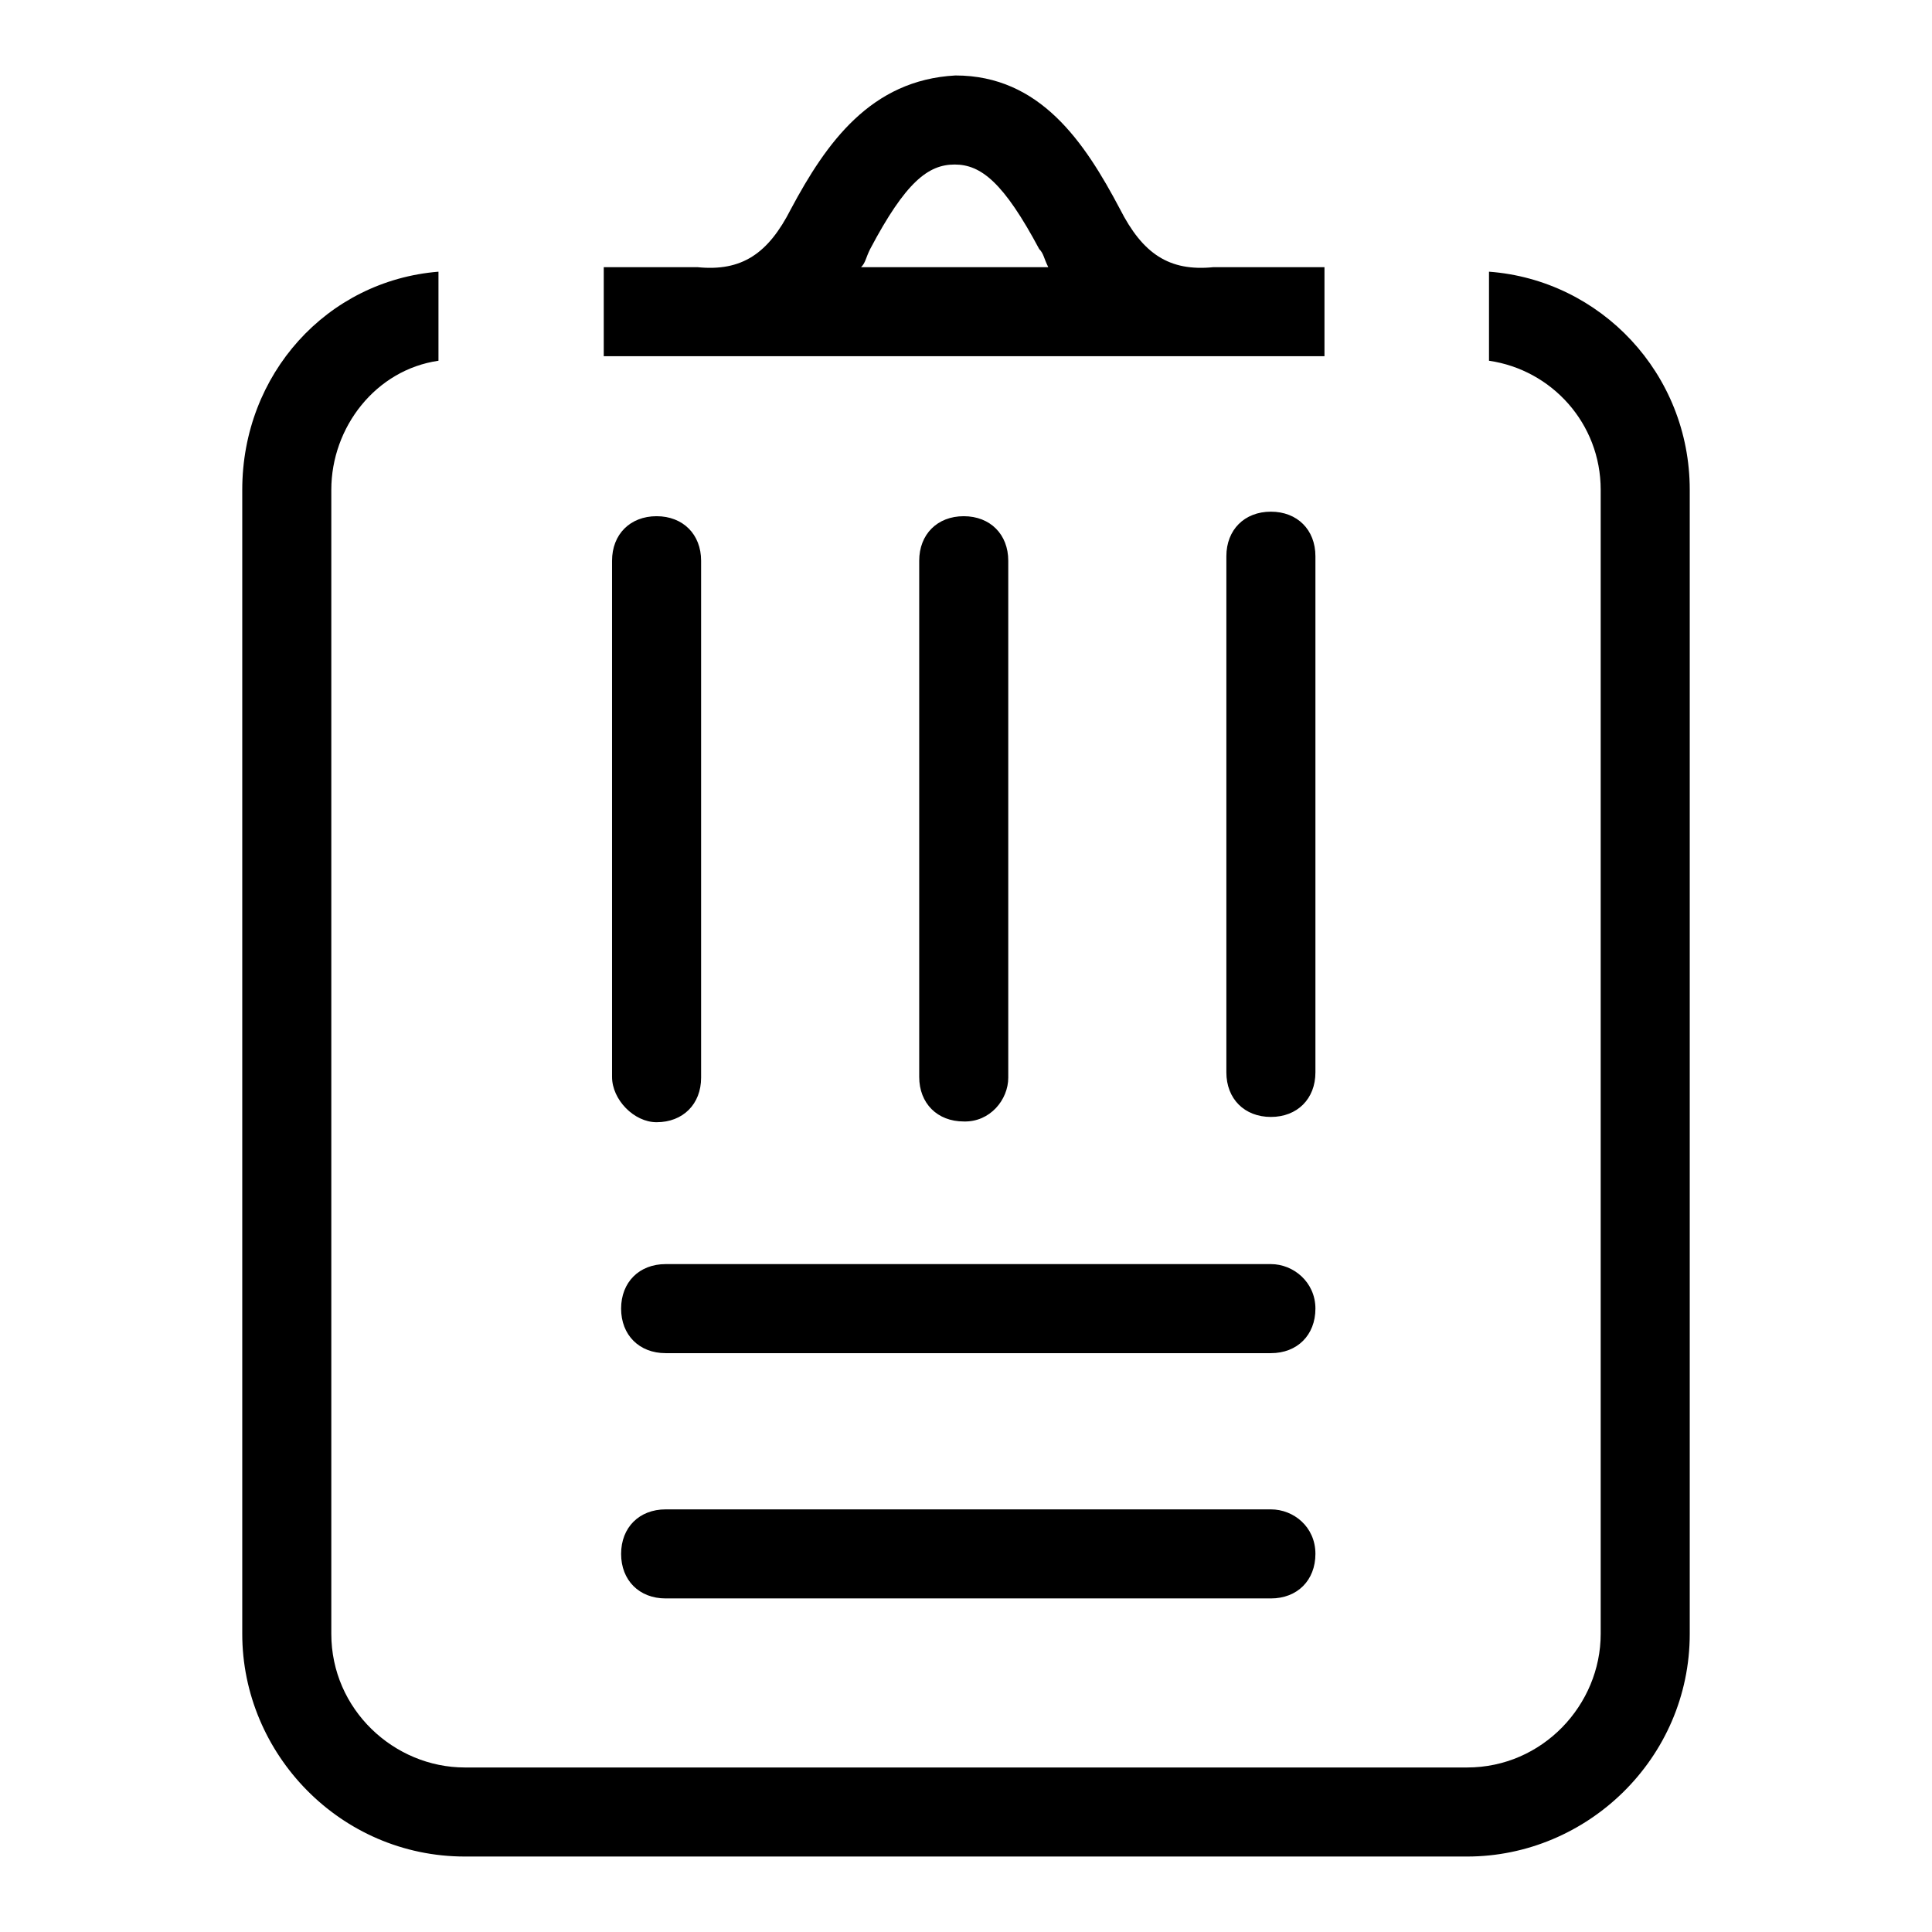
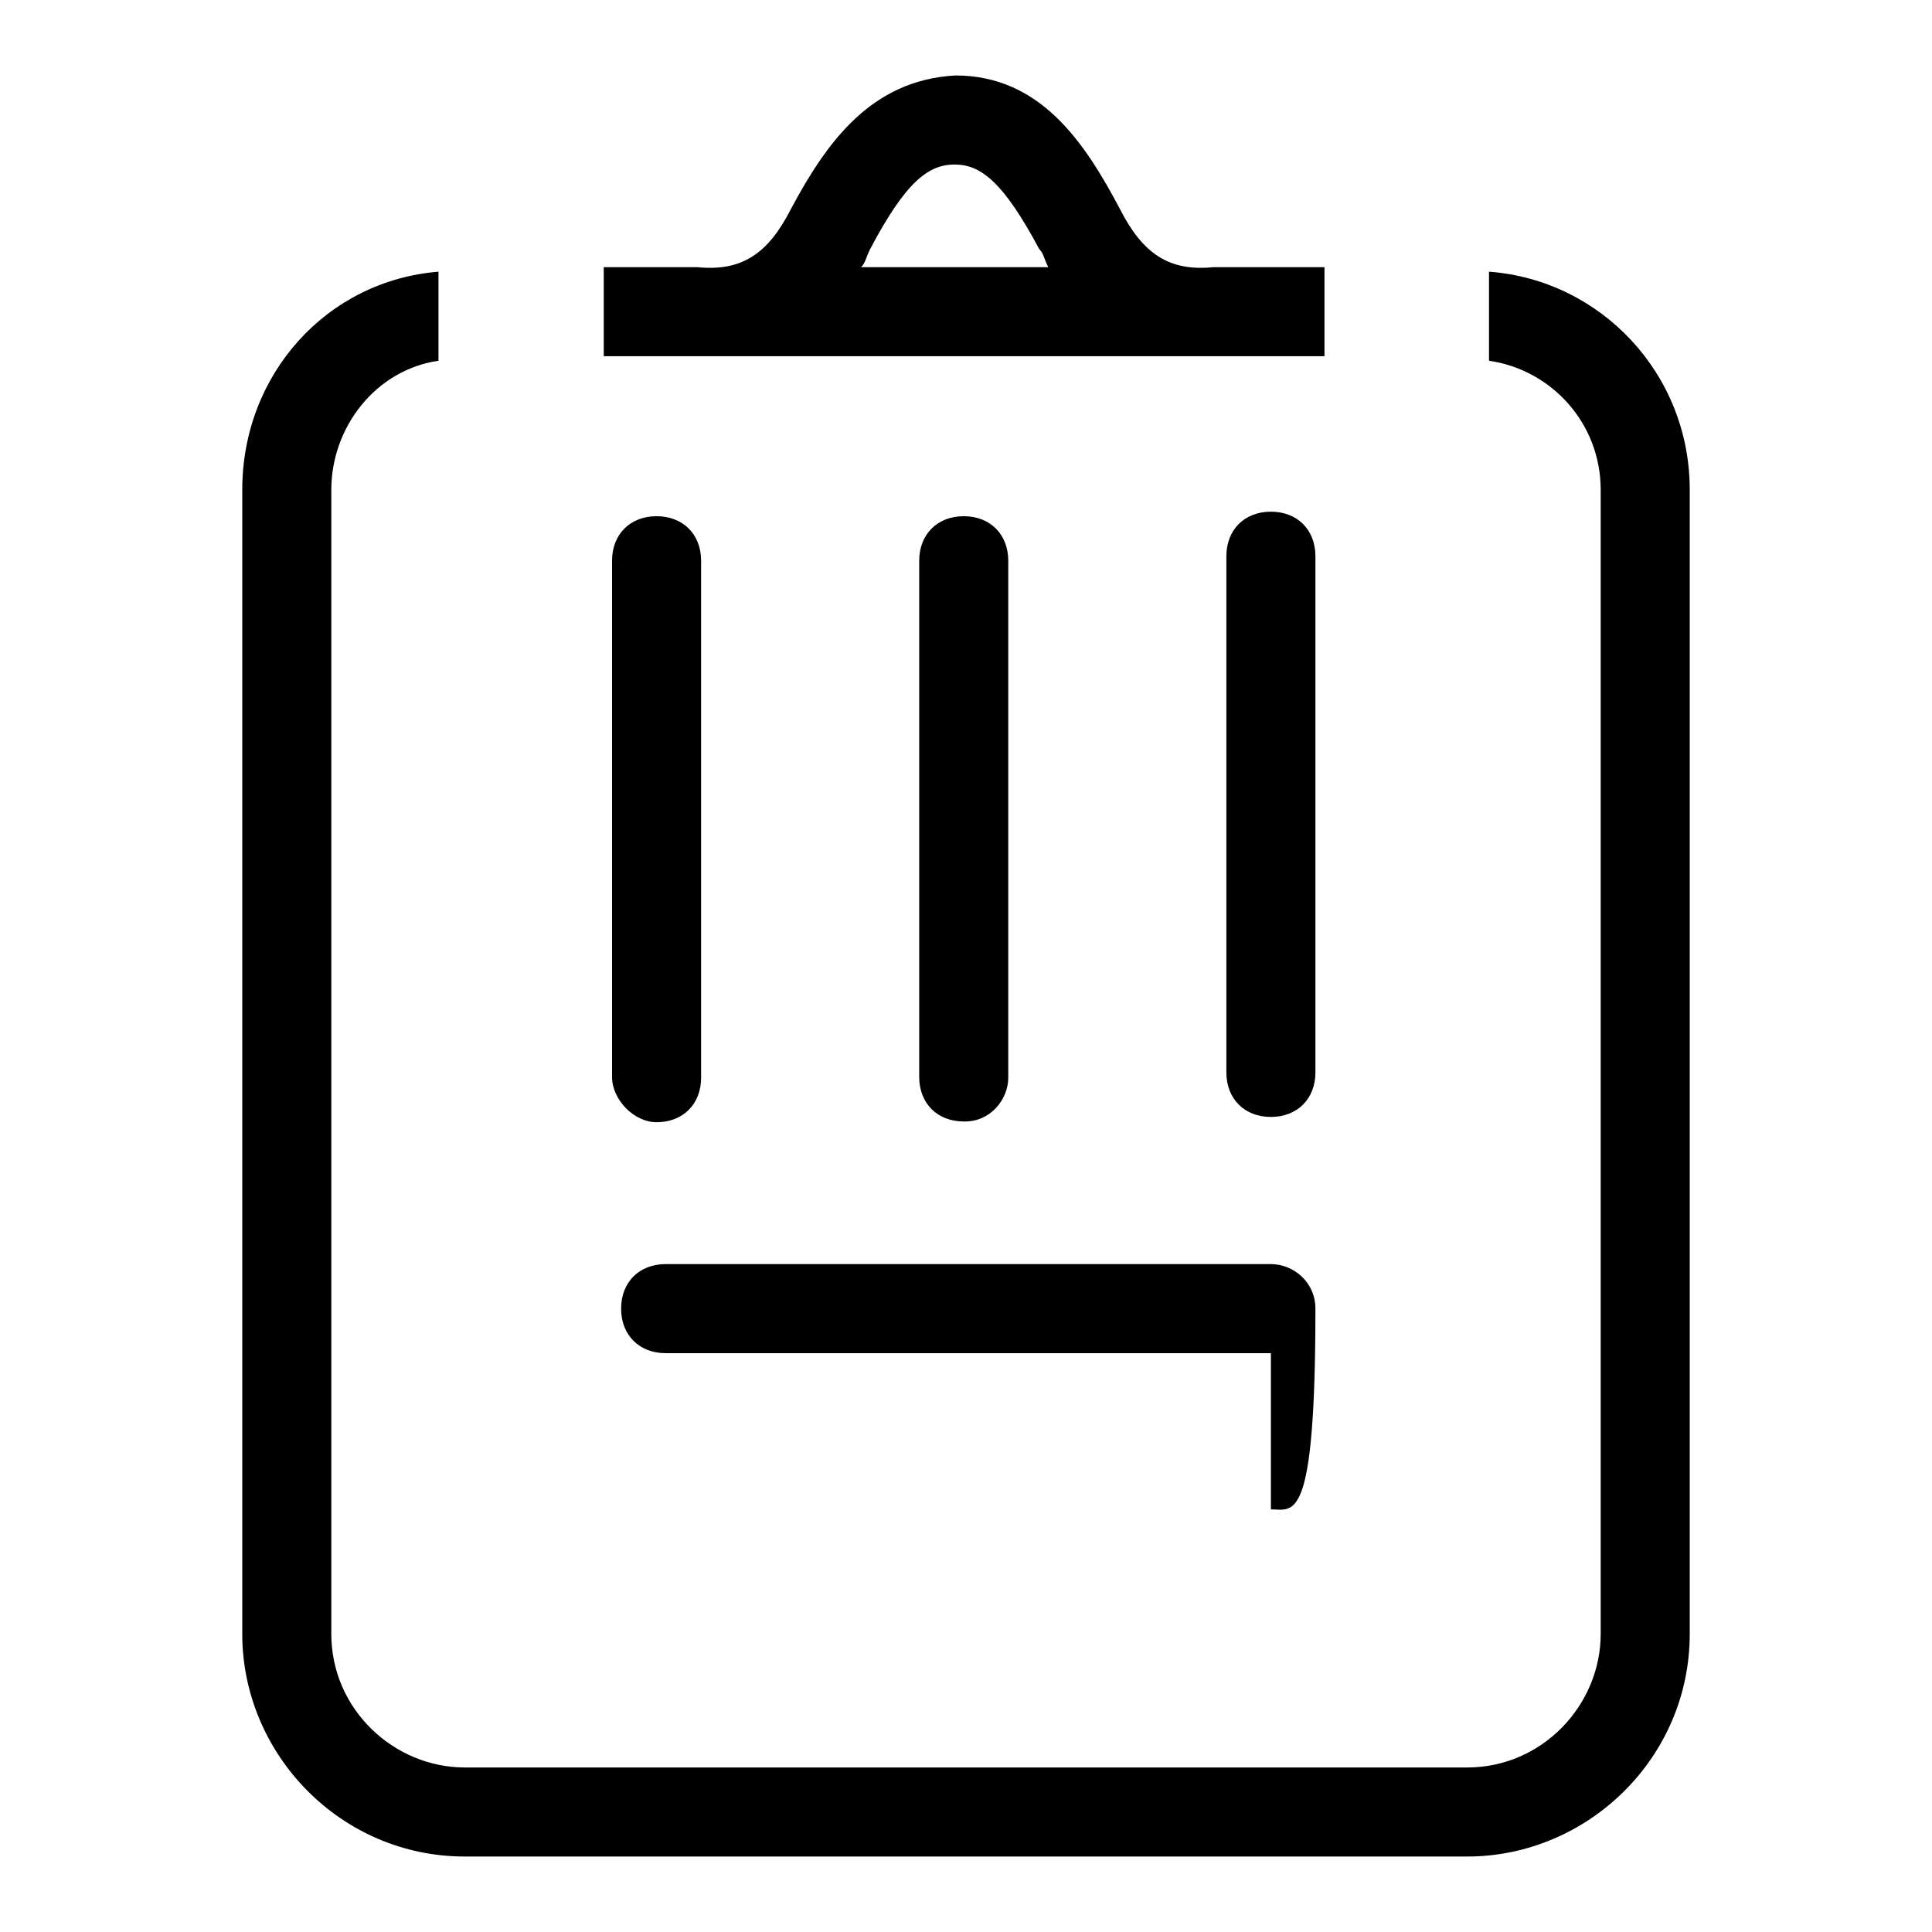
<svg xmlns="http://www.w3.org/2000/svg" version="1.1" x="0px" y="0px" viewBox="0 0 256 256" enable-background="new 0 0 256 256" xml:space="preserve">
  <g>
-     <path fill="#000000" d="M87,148.7c3.5,0,5.9-2.4,5.9-5.9V74.3c0-3.5-2.4-5.9-5.9-5.9c-3.5,0-5.9,2.4-5.9,5.9v68.4 C81.1,145.7,84,148.7,87,148.7z M133.6,142.8V74.3c0-3.5-2.4-5.9-5.9-5.9c-3.5,0-5.9,2.4-5.9,5.9v68.4c0,3.5,2.4,5.9,5.9,5.9 C131.2,148.7,133.6,145.7,133.6,142.8z M174.3,73.7c0-3.5-2.4-5.9-5.9-5.9c-3.5,0-5.9,2.4-5.9,5.9v68.4c0,3.5,2.4,5.9,5.9,5.9 c3.5,0,5.9-2.4,5.9-5.9V73.7z M168.4,167.5H88.2c-3.5,0-5.9,2.4-5.9,5.9c0,3.5,2.4,5.9,5.9,5.9h80.2c3.5,0,5.9-2.4,5.9-5.9 C174.3,169.9,171.4,167.5,168.4,167.5z M168.4,200H88.2c-3.5,0-5.9,2.4-5.9,5.9c0,3.5,2.4,5.9,5.9,5.9h80.2c3.5,0,5.9-2.4,5.9-5.9 C174.3,202.3,171.4,200,168.4,200z M197.3,36v11.8c8.3,1.2,14.8,8.3,14.8,17.1v151.6c0,9.4-7.7,17.7-17.7,17.7H61.6 c-9.4,0-17.7-7.7-17.7-17.7V64.9c0-8.3,5.9-15.9,14.2-17.1V36c-14.8,1.2-26,13.6-26,28.9v151.6c0,15.9,13,29.5,29.5,29.5h132.8 c15.9,0,29.5-13,29.5-29.5V64.9C223.9,49.5,212.1,37.1,197.3,36z M97,47.2h59h4.7h14.8V35.4h-11.2h-3.5c-5.9,0.6-9.4-1.8-12.4-7.7 c-4.7-8.9-10.6-17.7-21.8-17.7c-11.2,0.6-17.1,8.9-21.8,17.7c-3,5.9-6.5,8.3-12.4,7.7h-3.5h-8.9v11.8h13H97z M115.3,33 c4.7-8.9,7.7-11.2,11.2-11.2c3.5,0,6.5,2.4,11.2,11.2c0.6,0.6,0.6,1.2,1.2,2.4h-24.8C114.7,34.8,114.7,34.2,115.3,33z" />
+     <path fill="#000000" d="M87,148.7c3.5,0,5.9-2.4,5.9-5.9V74.3c0-3.5-2.4-5.9-5.9-5.9c-3.5,0-5.9,2.4-5.9,5.9v68.4 C81.1,145.7,84,148.7,87,148.7z M133.6,142.8V74.3c0-3.5-2.4-5.9-5.9-5.9c-3.5,0-5.9,2.4-5.9,5.9v68.4c0,3.5,2.4,5.9,5.9,5.9 C131.2,148.7,133.6,145.7,133.6,142.8z M174.3,73.7c0-3.5-2.4-5.9-5.9-5.9c-3.5,0-5.9,2.4-5.9,5.9v68.4c0,3.5,2.4,5.9,5.9,5.9 c3.5,0,5.9-2.4,5.9-5.9V73.7z M168.4,167.5H88.2c-3.5,0-5.9,2.4-5.9,5.9c0,3.5,2.4,5.9,5.9,5.9h80.2c3.5,0,5.9-2.4,5.9-5.9 C174.3,169.9,171.4,167.5,168.4,167.5z H88.2c-3.5,0-5.9,2.4-5.9,5.9c0,3.5,2.4,5.9,5.9,5.9h80.2c3.5,0,5.9-2.4,5.9-5.9 C174.3,202.3,171.4,200,168.4,200z M197.3,36v11.8c8.3,1.2,14.8,8.3,14.8,17.1v151.6c0,9.4-7.7,17.7-17.7,17.7H61.6 c-9.4,0-17.7-7.7-17.7-17.7V64.9c0-8.3,5.9-15.9,14.2-17.1V36c-14.8,1.2-26,13.6-26,28.9v151.6c0,15.9,13,29.5,29.5,29.5h132.8 c15.9,0,29.5-13,29.5-29.5V64.9C223.9,49.5,212.1,37.1,197.3,36z M97,47.2h59h4.7h14.8V35.4h-11.2h-3.5c-5.9,0.6-9.4-1.8-12.4-7.7 c-4.7-8.9-10.6-17.7-21.8-17.7c-11.2,0.6-17.1,8.9-21.8,17.7c-3,5.9-6.5,8.3-12.4,7.7h-3.5h-8.9v11.8h13H97z M115.3,33 c4.7-8.9,7.7-11.2,11.2-11.2c3.5,0,6.5,2.4,11.2,11.2c0.6,0.6,0.6,1.2,1.2,2.4h-24.8C114.7,34.8,114.7,34.2,115.3,33z" />
  </g>
</svg>